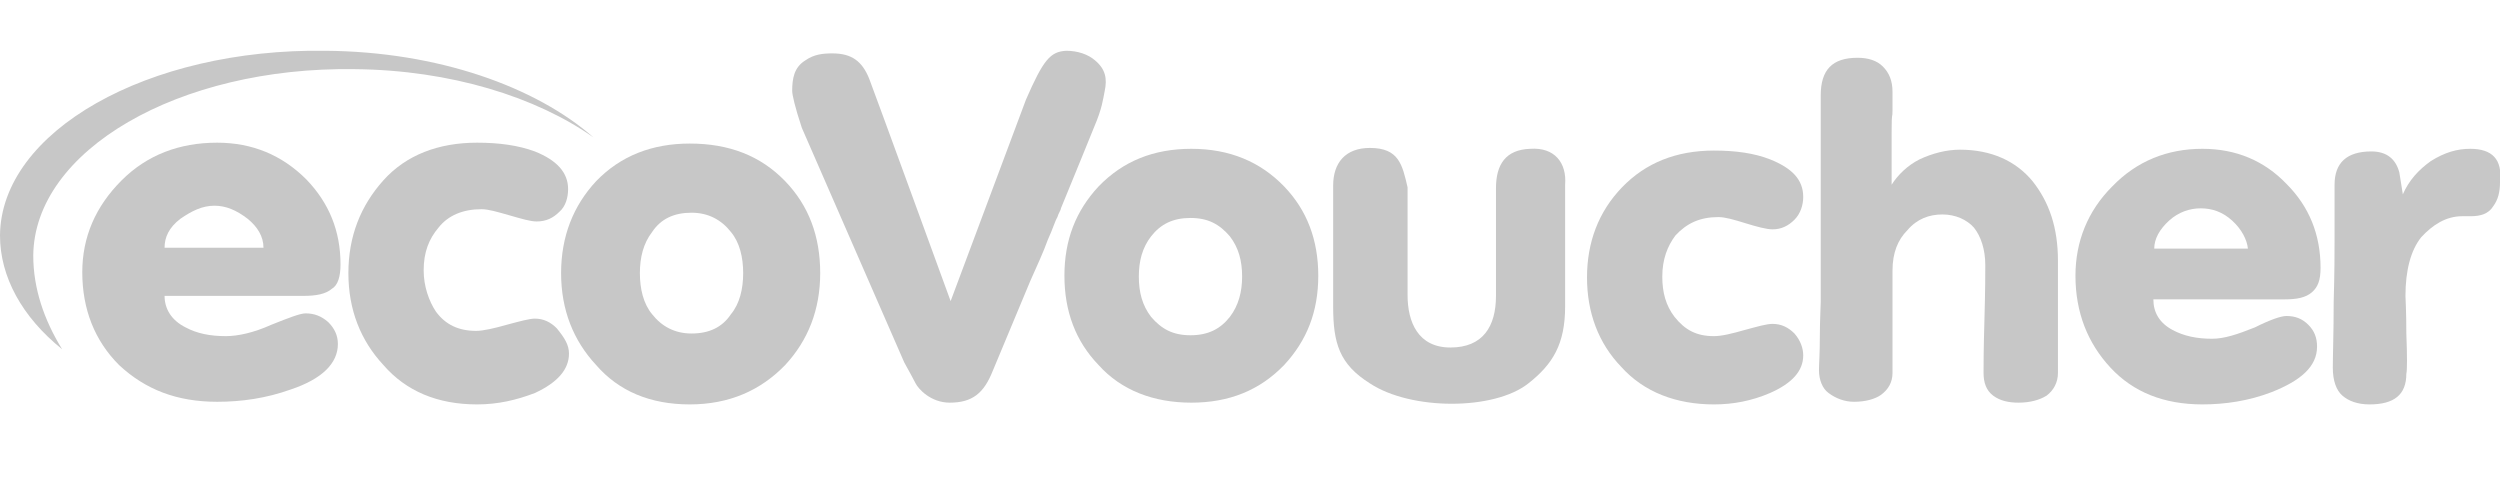
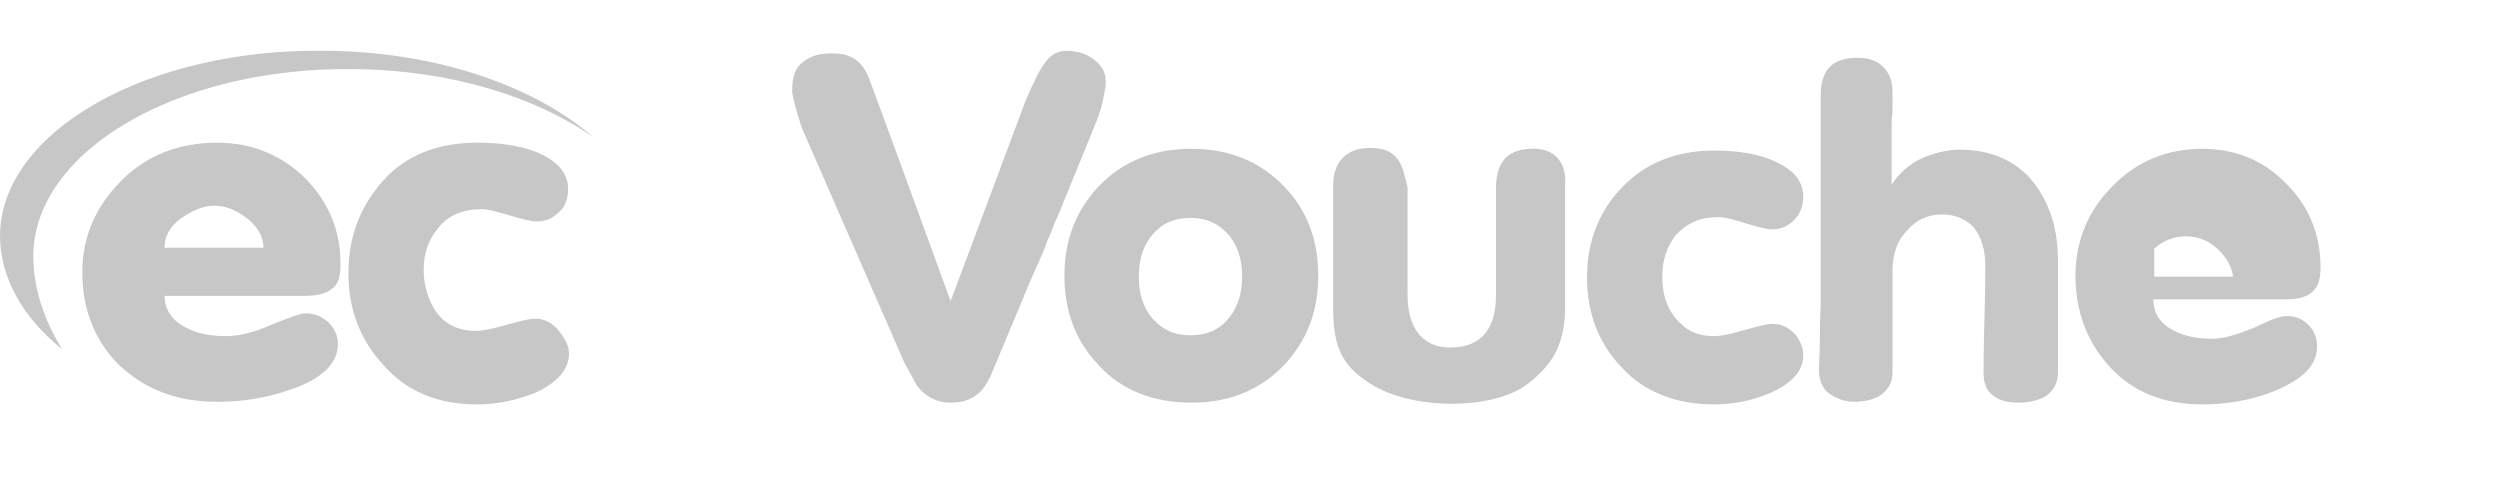
<svg xmlns="http://www.w3.org/2000/svg" version="1.1" id="Ebene_1" x="0px" y="0px" viewBox="0 0 285.6 56" style="enable-background:new 0 0 285.6 56;" xml:space="preserve">
  <style type="text/css">
	.st0{fill:#C7C7C7;}
	.st1{fill-rule:evenodd;clip-rule:evenodd;fill:#C7C7C7;}
</style>
  <g>
    <g>
      <path class="st0" d="M3.8,29.2c0.1-12,16.6-21.6,36.7-21.3c11,0.1,20.8,3.2,27.3,7.8C61.2,9.9,50,5.9,37.2,5.8    C16.9,5.5,0.1,15,0,26.9c0,4.7,2.5,9.3,7.1,13C5,36.5,3.8,32.9,3.8,29.2z" />
      <path class="st0" d="M38.9,30.2c0,1.4-0.3,2.4-1,2.8c-0.7,0.6-1.8,0.8-3.2,0.8H18.8c0,1.5,0.8,2.8,2.4,3.6c1.3,0.7,2.8,1,4.6,1    c1.4,0,3.2-0.4,5.2-1.3c2-0.8,3.3-1.3,3.9-1.3c1,0,1.8,0.3,2.6,1c0.7,0.7,1.1,1.5,1.1,2.5c0,2.2-1.8,4-5.4,5.2    c-2.8,1-5.6,1.4-8.4,1.4c-4.6,0-8.2-1.4-11.2-4.2c-2.8-2.8-4.2-6.4-4.2-10.6c0-4,1.5-7.5,4.5-10.5c2.9-2.9,6.6-4.3,10.9-4.3    c4,0,7.4,1.4,10.2,4.2C37.6,23.2,38.9,26.4,38.9,30.2z M30.1,28.3c0-1.3-0.7-2.4-1.8-3.3c-1.3-1-2.5-1.5-3.8-1.5    c-1.4,0-2.6,0.6-3.9,1.5c-1.3,1-1.8,2.1-1.8,3.3H30.1z" />
      <path class="st0" d="M65,40.4c0,1.8-1.3,3.3-3.9,4.5c-2.1,0.8-4.2,1.3-6.6,1.3c-4.5,0-8.1-1.5-10.7-4.5c-2.6-2.8-4-6.3-4-10.5    s1.4-7.7,4-10.6s6.3-4.3,10.7-4.3c2.5,0,4.7,0.3,6.6,1c2.5,1,3.8,2.4,3.8,4.3c0,1-0.3,2-1,2.6c-0.7,0.7-1.5,1.1-2.6,1.1    c-0.7,0-1.7-0.3-3.1-0.7c-1.4-0.4-2.4-0.7-3.2-0.7c-2.1,0-3.8,0.7-4.9,2.1c-1.1,1.3-1.7,2.8-1.7,4.9c0,1.8,0.6,3.5,1.4,4.7    c1.1,1.5,2.6,2.2,4.6,2.2c0.8,0,2.1-0.3,3.5-0.7c1.5-0.4,2.6-0.7,3.2-0.7c1,0,1.8,0.4,2.5,1.1C64.5,38.6,65,39.4,65,40.4z" />
-       <path class="st0" d="M93.7,31.2c0,4.2-1.4,7.7-4,10.5c-2.8,2.9-6.4,4.5-10.9,4.5c-4.5,0-8.1-1.5-10.7-4.5c-2.6-2.8-4-6.3-4-10.5    s1.4-7.7,4-10.5c2.8-2.9,6.4-4.3,10.7-4.3c4.5,0,8.1,1.4,10.9,4.3C92.4,23.5,93.7,27,93.7,31.2z M84.9,31.2c0-1.8-0.4-3.5-1.4-4.7    c-1.1-1.4-2.6-2.2-4.5-2.2c-2,0-3.5,0.7-4.5,2.2c-1,1.3-1.4,2.9-1.4,4.7c0,1.8,0.4,3.5,1.4,4.7c1.1,1.4,2.6,2.2,4.5,2.2    c2,0,3.5-0.7,4.5-2.2C84.5,34.7,84.9,33,84.9,31.2z" />
    </g>
    <g>
      <path class="st1" d="M126.2,10.4c0.3-1.4,0.1-2.5-1.1-3.5c-0.8-0.7-2-1.1-3.3-1.1c-1.8,0.1-2.6,1-4.6,5.6l-8.6,23    c0,0-8.9-24.4-9.3-25.4c-0.8-2-2-2.9-4.2-2.9c-1.1,0-2.1,0.1-3.1,0.8c-1.3,0.8-1.5,2.1-1.5,3.5c0,0.4,0.3,1.8,1.1,4.2l11.7,26.8    c0.6,1.1,1,1.8,1.3,2.4c0.3,0.6,1.7,2.2,3.9,2.2c2.6,0,3.9-1.1,4.9-3.6l4.3-10.3c0.8-1.8,1.5-3.3,2-4.7c0.6-1.3,0.8-2.1,1.1-2.6    c0.1-0.4,0.4-0.8,0.4-1c2-4.9,2.8-6.8,3.8-9.3C125.9,12.4,126,11.4,126.2,10.4z" />
      <path class="st1" d="M223.9,17.1c-1.5,0-3.1,0.4-4.6,1.1c-1.4,0.7-2.5,1.8-3.2,2.9c0-3.3,0-3.6,0-6.1c0-2.5,0.1-1.3,0.1-2.4    s0-1.8,0-2.1c0-1.3-0.4-2.2-1.1-2.9s-1.7-1-2.9-1c-2.9,0-4.2,1.4-4.2,4.3v23.6c0,0.6-0.1,2-0.1,3.9c0,2-0.1,3.2-0.1,3.9    c0,1.1,0.4,2.1,1.1,2.6c0.8,0.6,1.8,1,2.9,1c1.3,0,2.4-0.3,3.1-0.8c0.8-0.6,1.3-1.4,1.3-2.5s0-2.8,0-5.6s0-4.7,0-6.1    c0-2,0.6-3.5,1.7-4.6c1.1-1.3,2.5-1.8,4-1.8c1.5,0,2.8,0.6,3.6,1.5c0.8,1,1.3,2.5,1.3,4.3c0,0.7,0,2.8-0.1,6.3    c-0.1,3.3-0.1,5.4-0.1,6c0,1.1,0.3,2,1.1,2.6c0.8,0.6,1.8,0.8,2.9,0.8c1.3,0,2.4-0.3,3.2-0.8c0.8-0.6,1.3-1.5,1.3-2.6    c0-3.3,0-7.7,0-12.8c0-3.8-1-6.7-2.9-9.1C230.3,18.4,227.5,17.1,223.9,17.1z" />
-       <path class="st1" d="M282.2,17c-1.5,0-2.9,0.4-4.5,1.4c-1.4,1-2.5,2.2-3.2,3.8l-0.4-2.5c-0.4-1.5-1.4-2.4-3.2-2.4    c-2.8,0-4.2,1.3-4.2,3.8c0,0.7,0,1.7,0,3.1c0,1.4,0,2.4,0,3.1c0,1.4,0,3.8-0.1,7.2c0,3.5-0.1,6-0.1,7.5c0,1.5,0.4,2.6,1.1,3.2    c0.7,0.6,1.7,1,3.1,1c2.8,0,4.2-1.1,4.2-3.5c0.1-0.4,0.1-2,0-4.6c0-2.6-0.1-4-0.1-4.3c0-2.9,0.6-5.2,1.8-6.7    c1.3-1.4,2.8-2.4,4.7-2.4h1c1.1,0,2-0.3,2.5-1.1c0.6-0.8,0.8-1.7,0.8-2.8C285.9,18.2,284.7,17,282.2,17z" />
      <path class="st1" d="M136.1,17c-4.3,0-7.8,1.4-10.6,4.3c-2.6,2.8-3.9,6.1-3.9,10.2s1.3,7.5,3.9,10.2c2.6,2.9,6.3,4.3,10.6,4.3    s7.8-1.4,10.6-4.3c2.6-2.8,3.9-6.1,3.9-10.2s-1.3-7.5-3.9-10.2C144,18.5,140.5,17,136.1,17z M140.5,36.2c-1.1,1.4-2.5,2.1-4.5,2.1    c-2,0-3.3-0.7-4.5-2.1c-1-1.3-1.4-2.8-1.4-4.6c0-1.8,0.4-3.3,1.4-4.6c1.1-1.4,2.5-2.1,4.5-2.1c2,0,3.3,0.7,4.5,2.1    c1,1.3,1.4,2.8,1.4,4.6C141.9,33.3,141.5,34.9,140.5,36.2z" />
-       <path class="st1" d="M264.1,33.4c0.7-0.6,1-1.4,1-2.8c0-3.8-1.3-7-3.9-9.6c-2.5-2.6-5.7-4-9.6-4c-4,0-7.5,1.4-10.3,4.3    c-2.8,2.8-4.2,6.3-4.2,10.2c0,4.2,1.4,7.7,4,10.5s6.1,4.2,10.5,4.2c2.6,0,5.3-0.4,7.9-1.4c3.3-1.3,5.2-2.9,5.2-5.2    c0-1-0.3-1.8-1-2.5c-0.7-0.7-1.5-1-2.5-1c-0.6,0-1.8,0.4-3.6,1.3c-2,0.8-3.5,1.3-4.9,1.3c-1.7,0-3.2-0.3-4.5-1    c-1.5-0.8-2.2-2-2.2-3.5H261C262.4,34.2,263.4,34,264.1,33.4z M246.1,28.4c0-1.1,0.6-2.2,1.7-3.2c1.1-1,2.4-1.4,3.6-1.4    c1.3,0,2.5,0.4,3.6,1.4c1.1,1,1.7,2.2,1.8,3.2H246.1z" />
+       <path class="st1" d="M264.1,33.4c0.7-0.6,1-1.4,1-2.8c0-3.8-1.3-7-3.9-9.6c-2.5-2.6-5.7-4-9.6-4c-4,0-7.5,1.4-10.3,4.3    c-2.8,2.8-4.2,6.3-4.2,10.2c0,4.2,1.4,7.7,4,10.5s6.1,4.2,10.5,4.2c2.6,0,5.3-0.4,7.9-1.4c3.3-1.3,5.2-2.9,5.2-5.2    c0-1-0.3-1.8-1-2.5c-0.7-0.7-1.5-1-2.5-1c-0.6,0-1.8,0.4-3.6,1.3c-2,0.8-3.5,1.3-4.9,1.3c-1.7,0-3.2-0.3-4.5-1    c-1.5-0.8-2.2-2-2.2-3.5H261C262.4,34.2,263.4,34,264.1,33.4z M246.1,28.4c1.1-1,2.4-1.4,3.6-1.4    c1.3,0,2.5,0.4,3.6,1.4c1.1,1,1.7,2.2,1.8,3.2H246.1z" />
      <path class="st1" d="M196.3,24.8c0.8,0,1.8,0.3,3.1,0.7c1.3,0.4,2.4,0.7,3.1,0.7c1,0,1.8-0.4,2.5-1.1c0.7-0.7,1-1.7,1-2.6    c0-2-1.3-3.3-3.8-4.3c-1.8-0.7-3.9-1-6.4-1c-4.3,0-7.8,1.4-10.5,4.2s-4,6.3-4,10.3s1.3,7.5,3.9,10.2c2.6,2.9,6.3,4.3,10.6,4.3    c2.2,0,4.3-0.4,6.4-1.3c2.5-1.1,3.8-2.5,3.8-4.3c0-0.8-0.3-1.7-1-2.5c-0.7-0.7-1.5-1.1-2.5-1.1c-0.7,0-1.7,0.3-3.2,0.7    c-1.4,0.4-2.6,0.7-3.5,0.7c-2,0-3.3-0.7-4.5-2.2c-1-1.3-1.4-2.8-1.4-4.6c0-2,0.6-3.5,1.5-4.7C192.7,25.5,194.2,24.8,196.3,24.8z" />
      <path class="st1" d="M174.8,17c-2.8,0.1-3.9,1.8-3.9,4.5c0,4,0,8.2,0,12.3c0,3.5-1.5,5.9-5.2,5.9s-4.9-2.9-4.9-6c0-4.9,0-7,0-12.3    c-0.6-2.6-1-4.5-4.3-4.5c-2.8,0-4.2,1.7-4.2,4.3c0,3.1,0,13,0,13.8c0,4.2,0.7,6.6,4.2,8.8c4.7,3.1,14.2,3.1,18.1,0    c2.8-2.2,4.2-4.5,4.2-8.8c0-6.1,0-7.9,0-13.9C179,18.6,177.6,16.8,174.8,17z" />
    </g>
  </g>
</svg>